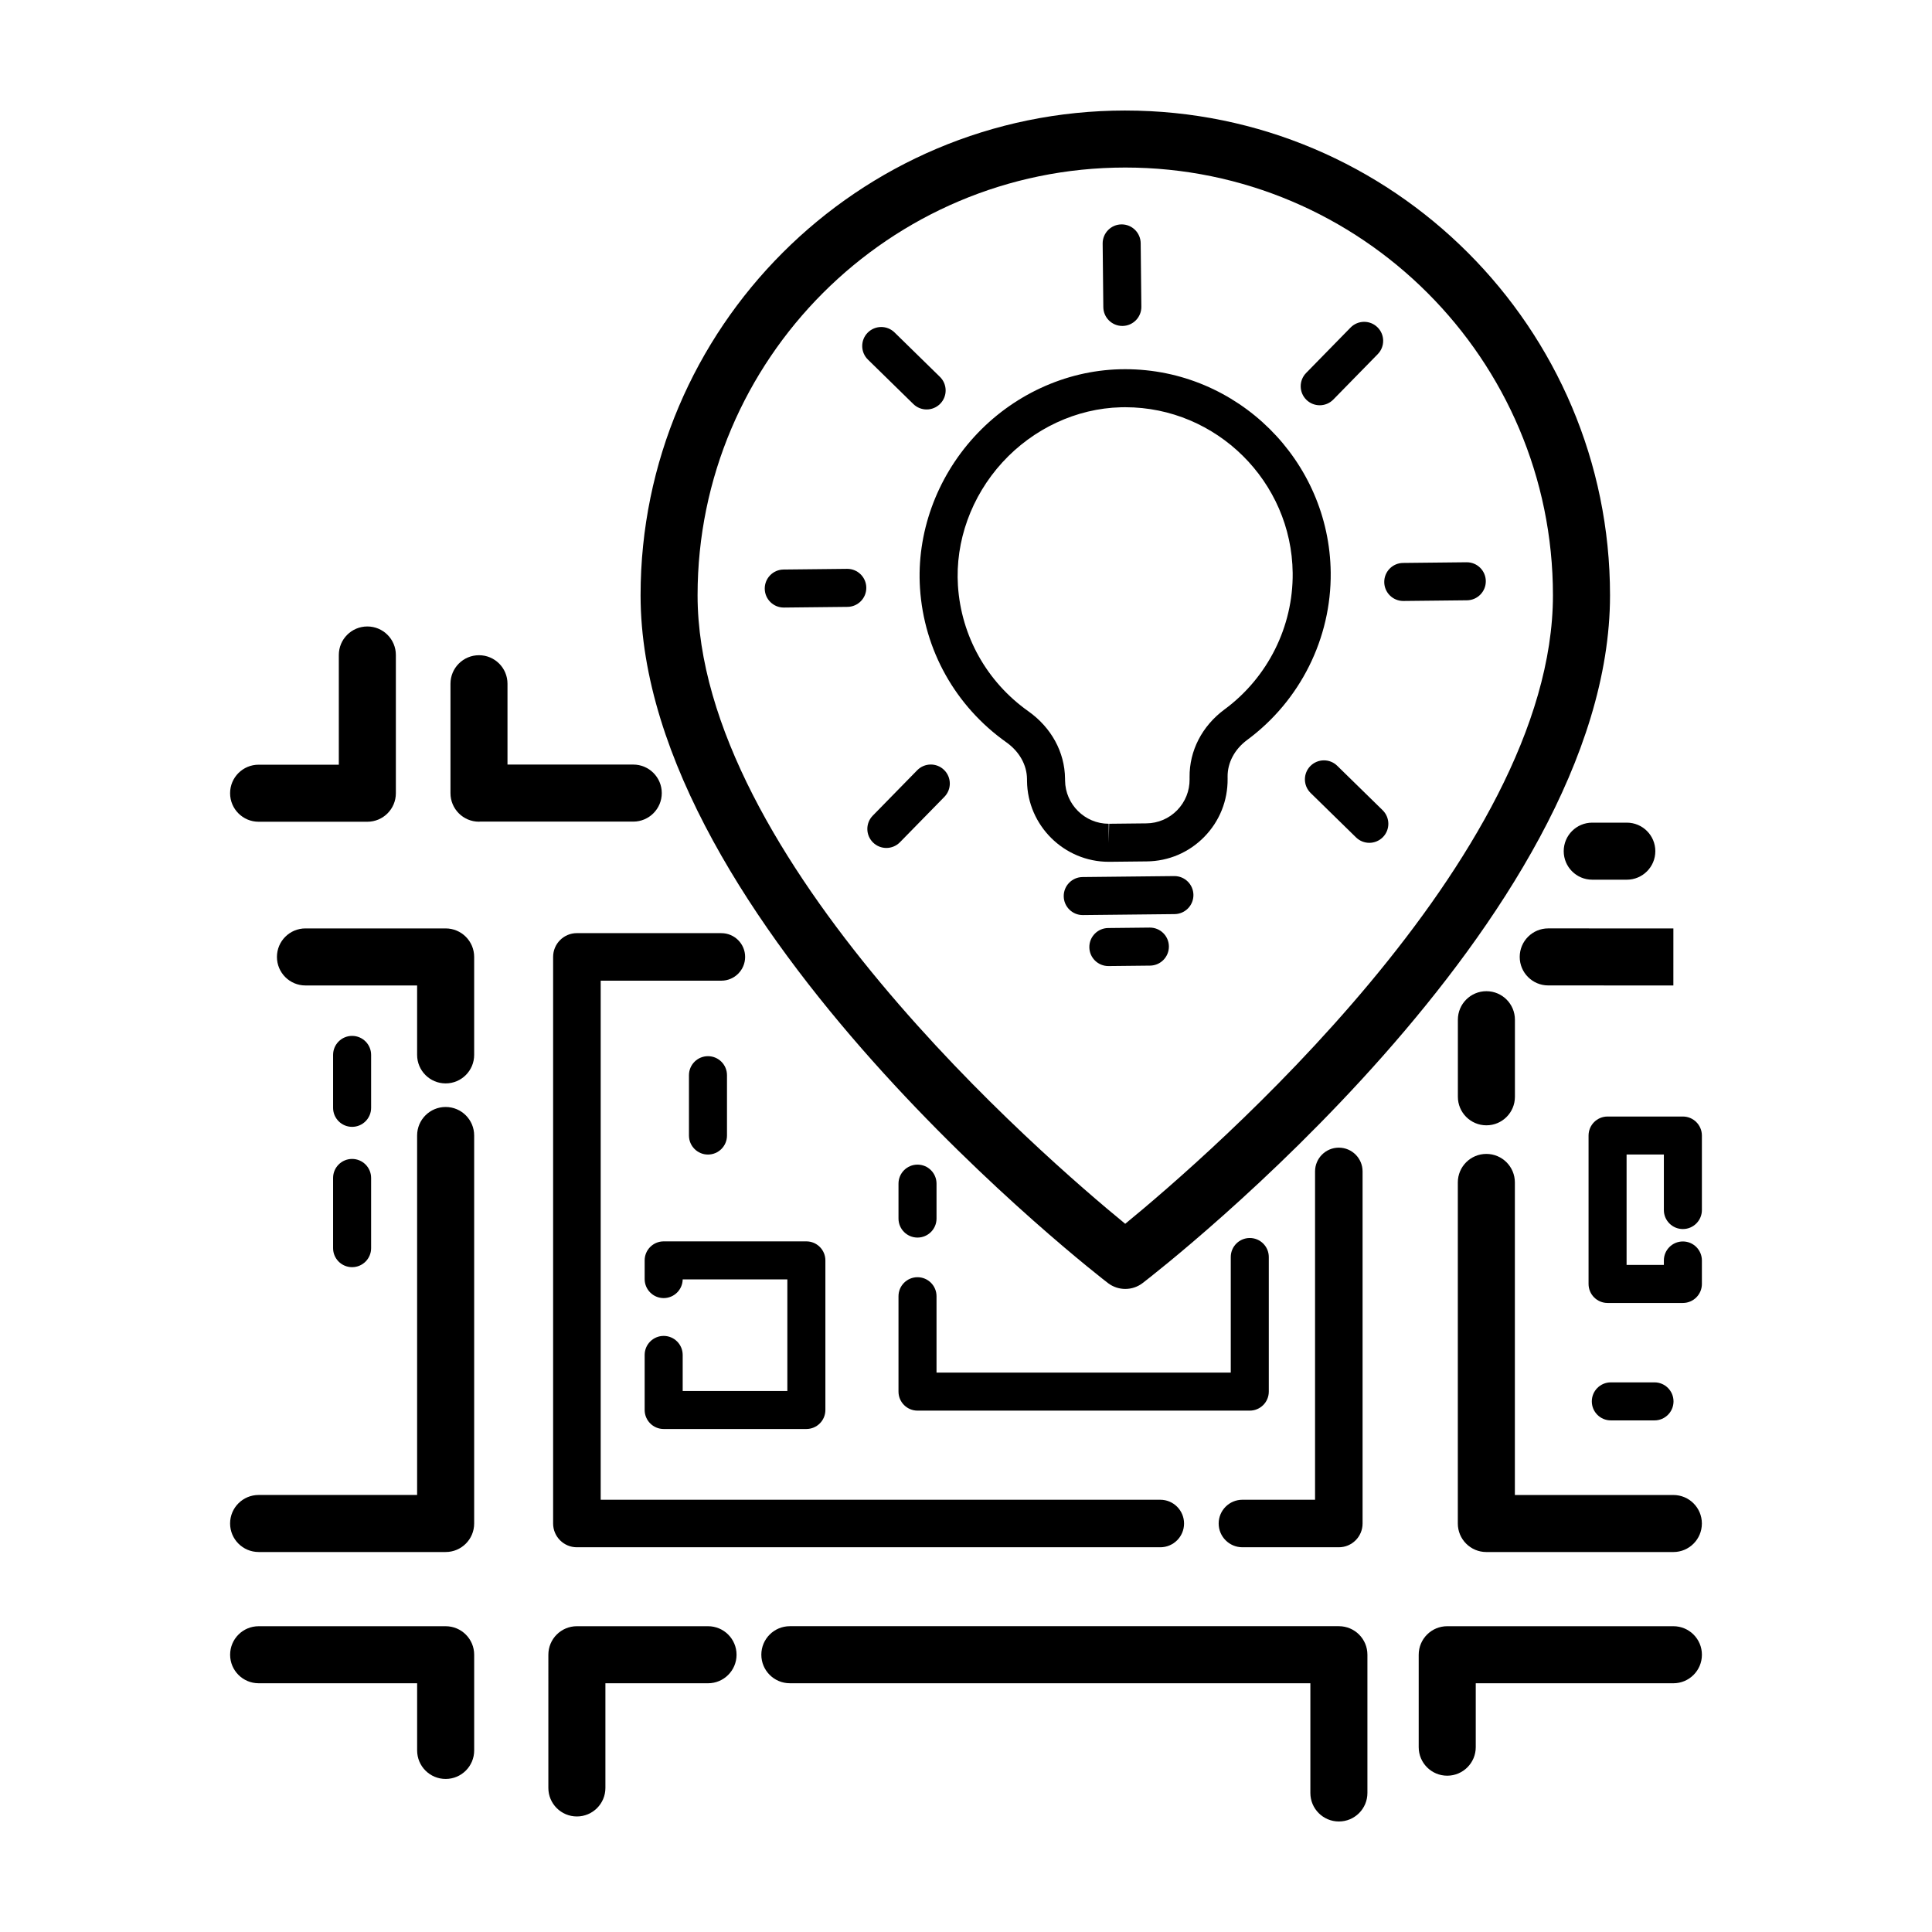
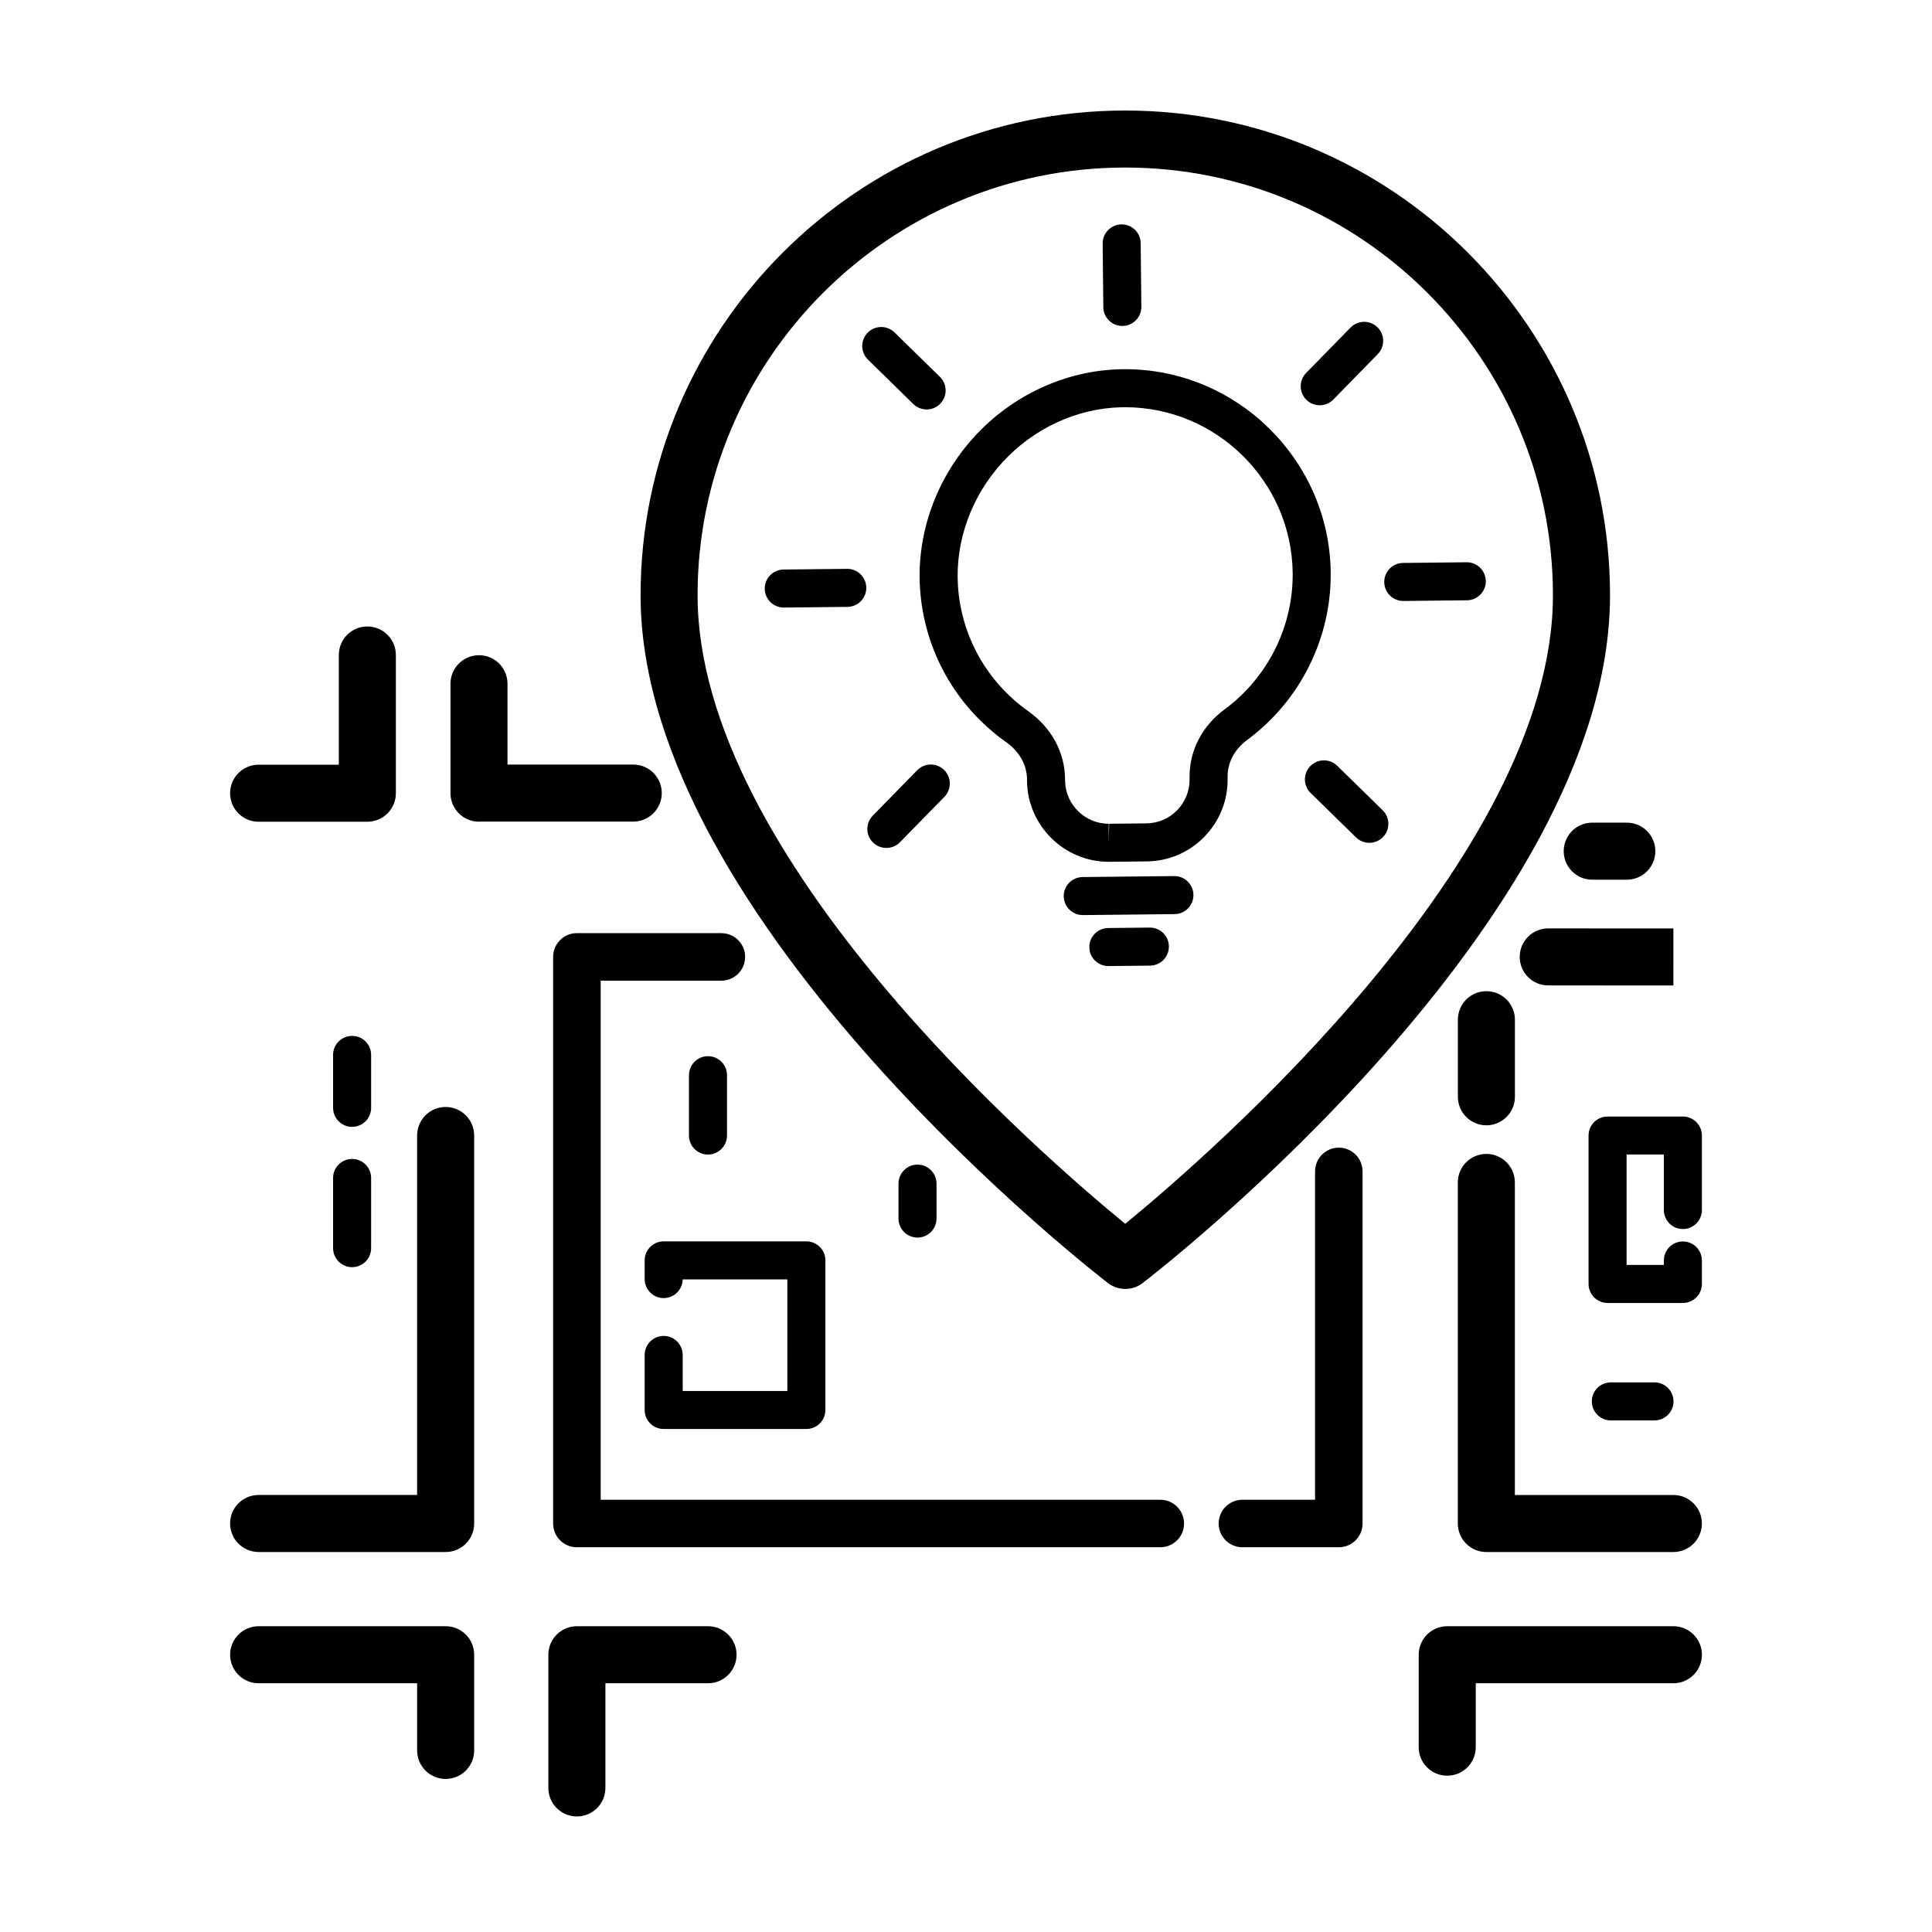
<svg xmlns="http://www.w3.org/2000/svg" fill="#000000" width="800px" height="800px" version="1.1" viewBox="144 144 512 512">
  <g>
    <path d="m537.91 442.22c4.176 0 7.559-3.379 7.559-7.559v-20.426c0-4.176-3.379-7.559-7.559-7.559-4.176 0-7.559 3.379-7.559 7.559v20.426c0 4.172 3.383 7.559 7.559 7.559z" />
    <path d="m498.8 448.14c-3.477 0-6.297 2.82-6.297 6.297v87.012h-19.246c-3.477 0-6.297 2.82-6.297 6.297 0 3.477 2.82 6.297 6.297 6.297h25.543c3.477 0 6.297-2.82 6.297-6.297v-93.305c0-3.484-2.82-6.301-6.297-6.301z" />
    <path d="m335.16 391.29h-38.281c-3.477 0-6.297 2.82-6.297 6.297v150.16c0 3.477 2.82 6.297 6.297 6.297h154.61c3.477 0 6.297-2.82 6.297-6.297 0-3.477-2.82-6.297-6.297-6.297h-148.3v-137.56h31.98c3.477 0 6.297-2.82 6.297-6.297 0-3.477-2.82-6.297-6.301-6.297z" />
-     <path d="m224.95 390.04c-4.176 0-7.559 3.379-7.559 7.559 0 4.176 3.379 7.559 7.559 7.559h29.59v18.395c0 4.176 3.379 7.559 7.559 7.559 4.176 0 7.559-3.379 7.559-7.559v-25.953c0-4.176-3.379-7.559-7.559-7.559z" />
    <path d="m546.74 397.59c0 4.176 3.379 7.559 7.559 7.559l33.16 0.012 0.004-15.113-33.164-0.012c-4.172-0.004-7.559 3.383-7.559 7.555z" />
    <path d="m575.12 362.01h-9.16c-4.176 0-7.559 3.379-7.559 7.559 0 4.176 3.379 7.559 7.559 7.559h9.16c4.176 0 7.559-3.379 7.559-7.559 0-4.18-3.387-7.559-7.559-7.559z" />
    <path d="m212.54 555.3h49.559c4.176 0 7.559-3.379 7.559-7.559v-102.82c0-4.176-3.379-7.559-7.559-7.559-4.176 0-7.559 3.379-7.559 7.559v95.262h-42.004c-4.176 0-7.559 3.379-7.559 7.559 0.008 4.172 3.387 7.555 7.562 7.555z" />
    <path d="m212.54 590.08h42.004v17.801c0 4.176 3.379 7.559 7.559 7.559 4.176 0 7.559-3.379 7.559-7.559v-25.355c0-4.176-3.379-7.559-7.559-7.559h-49.559c-4.176 0-7.559 3.379-7.559 7.559 0 4.172 3.379 7.555 7.555 7.555z" />
    <path d="m289.32 617.82c0 4.176 3.379 7.559 7.559 7.559 4.176 0 7.559-3.379 7.559-7.559v-27.738h27.195c4.176 0 7.559-3.379 7.559-7.559 0-4.176-3.379-7.559-7.559-7.559h-34.754c-4.176 0-7.559 3.379-7.559 7.559z" />
-     <path d="m498.82 626.71c4.176 0 7.559-3.379 7.559-7.559v-36.633c0-4.176-3.379-7.559-7.559-7.559h-145.5c-4.176 0-7.559 3.379-7.559 7.559 0 4.176 3.379 7.559 7.559 7.559h137.94v29.078c0 4.176 3.387 7.555 7.559 7.555z" />
    <path d="m535.09 607.02v-16.938h52.375c4.176 0 7.559-3.379 7.559-7.559 0-4.176-3.379-7.559-7.559-7.559h-59.934c-4.176 0-7.559 3.379-7.559 7.559v24.496c0 4.176 3.379 7.559 7.559 7.559 4.176-0.004 7.559-3.387 7.559-7.559z" />
    <path d="m270.94 317.64c-4.176 0-7.559 3.379-7.559 7.559v29c0 4.176 3.379 7.559 7.559 7.559 0.086 0 0.16-0.02 0.242-0.023h40.637c4.176 0 7.559-3.379 7.559-7.559 0-4.176-3.379-7.559-7.559-7.559h-33.328v-21.418c0.008-4.172-3.375-7.559-7.551-7.559z" />
    <path d="m241.35 310.02c-4.176 0-7.559 3.379-7.559 7.559v29.074h-21.254c-4.176 0-7.559 3.379-7.559 7.559 0 4.176 3.379 7.559 7.559 7.559h28.812c4.176 0 7.559-3.379 7.559-7.559v-36.637c0-4.172-3.387-7.555-7.559-7.555z" />
    <path d="m587.46 540.19h-42.004v-82.832c0-4.176-3.379-7.559-7.559-7.559-4.176 0-7.559 3.379-7.559 7.559v90.387c0 4.176 3.379 7.559 7.559 7.559h49.559c4.176 0 7.559-3.379 7.559-7.559 0.004-4.172-3.379-7.555-7.555-7.555z" />
    <path d="m442.21 173.29c-70.828 0-128.45 57.625-128.45 128.46 0 86.949 122.68 181.39 123.92 182.32 1.344 1.008 2.938 1.512 4.535 1.512 1.629 0 3.254-0.523 4.609-1.57 5.055-3.891 123.85-96.297 123.85-182.26-0.004-70.836-57.629-128.46-128.46-128.46zm-0.004 295.04c-21.793-17.84-113.34-96.934-113.34-166.59 0.004-62.496 50.848-113.34 113.34-113.34 62.496 0 113.34 50.844 113.34 113.34 0 69.594-91.547 148.73-113.35 166.58z" />
-     <path d="m382.11 512.79c0 2.781 2.258 5.039 5.039 5.039h88.055c2.781 0 5.039-2.258 5.039-5.039v-35.668c0-2.781-2.258-5.039-5.039-5.039s-5.039 2.258-5.039 5.039v30.633l-77.977-0.004v-20.238c0-2.781-2.258-5.039-5.039-5.039s-5.039 2.258-5.039 5.039z" />
    <path d="m387.15 471.97c2.781 0 5.039-2.258 5.039-5.039v-9.254c0-2.781-2.258-5.039-5.039-5.039s-5.039 2.258-5.039 5.039v9.254c0 2.781 2.254 5.039 5.039 5.039z" />
    <path d="m319.88 498.03c-2.781 0-5.039 2.258-5.039 5.039v14.59c0 2.781 2.258 5.039 5.039 5.039h37.816c2.781 0 5.039-2.258 5.039-5.039v-39.645c0-2.781-2.258-5.039-5.039-5.039h-37.816c-2.781 0-5.039 2.258-5.039 5.039v4.953c0 2.781 2.258 5.039 5.039 5.039 2.754 0 4.992-2.211 5.039-4.953h27.738v29.57h-27.738v-9.551c-0.004-2.793-2.258-5.043-5.039-5.043z" />
    <path d="m589.98 439.89h-19.957c-2.781 0-5.039 2.258-5.039 5.039v39.332c0 2.781 2.258 5.039 5.039 5.039h19.957c2.781 0 5.039-2.258 5.039-5.039v-6.223c0-2.781-2.258-5.039-5.039-5.039s-5.039 2.258-5.039 5.039v1.184h-9.879v-29.258h9.879v14.707c0 2.781 2.258 5.039 5.039 5.039s5.039-2.258 5.039-5.039v-19.746c-0.004-2.777-2.258-5.035-5.039-5.035z" />
    <path d="m242.35 423.56c0-2.781-2.258-5.039-5.039-5.039s-5.039 2.258-5.039 5.039v14.027c0 2.781 2.258 5.039 5.039 5.039s5.039-2.258 5.039-5.039z" />
    <path d="m237.31 451.13c-2.781 0-5.039 2.258-5.039 5.039v18.605c0 2.781 2.258 5.039 5.039 5.039s5.039-2.258 5.039-5.039v-18.605c0-2.781-2.258-5.039-5.039-5.039z" />
    <path d="m582.46 520.42c2.781 0 5.039-2.258 5.039-5.039s-2.258-5.039-5.039-5.039h-11.574c-2.781 0-5.039 2.258-5.039 5.039s2.258 5.039 5.039 5.039z" />
    <path d="m336.66 444.93v-15.992c0-2.781-2.258-5.039-5.039-5.039s-5.039 2.258-5.039 5.039v15.992c0 2.781 2.258 5.039 5.039 5.039 2.781-0.004 5.039-2.254 5.039-5.039z" />
    <path d="m442.19 241.84-1.438 0.02c-14.461 0.371-28.516 6.891-38.566 17.895-10.066 11.02-15.312 25.633-14.379 40.102 1.059 16.402 9.395 31.297 22.879 40.855 3.441 2.438 5.441 5.984 5.481 9.719l0.004 0.535c0.121 11.809 9.836 21.418 21.637 21.418h0.238l9.859-0.105c5.785-0.059 11.195-2.367 15.242-6.504 4.047-4.133 6.238-9.594 6.184-15.387l-0.004-0.539c-0.039-3.734 1.855-7.289 5.188-9.758 14.047-10.375 22.32-26.953 22.137-44.355-0.316-29.715-24.75-53.895-54.461-53.895zm26.34 90.148c-5.969 4.41-9.352 10.957-9.281 17.98l0.004 0.535c0.031 3.094-1.145 6.012-3.301 8.223-2.16 2.207-5.055 3.441-8.148 3.473l-9.863 0.105-0.125 5.039v-5.039c-6.309 0-11.496-5.133-11.562-11.441l-0.008-0.535c-0.082-7.004-3.621-13.508-9.73-17.836-10.992-7.789-17.789-19.926-18.652-33.281-0.754-11.75 3.531-23.648 11.758-32.656 8.211-8.988 19.652-14.316 31.387-14.621l1.176-0.016c24.219 0 44.129 19.711 44.387 43.926 0.152 14.18-6.594 27.691-18.039 36.145z" />
    <path d="m455.23 376.17h-0.055l-24.293 0.258c-2.781 0.031-5.012 2.309-4.984 5.094 0.031 2.762 2.281 4.984 5.039 4.984h0.055l24.293-0.258c2.781-0.031 5.012-2.309 4.984-5.094-0.031-2.762-2.281-4.984-5.039-4.984z" />
    <path d="m448.73 389.82h-0.055l-11.004 0.117c-2.781 0.031-5.012 2.309-4.984 5.094 0.031 2.762 2.277 4.984 5.039 4.984h0.055l11.004-0.117c2.781-0.031 5.012-2.309 4.984-5.094-0.027-2.762-2.277-4.984-5.039-4.984z" />
    <path d="m368.54 294.75h-0.055l-16.836 0.18c-2.781 0.031-5.012 2.309-4.984 5.094 0.031 2.762 2.281 4.984 5.039 4.984h0.055l16.836-0.18c2.781-0.031 5.012-2.309 4.984-5.094-0.031-2.762-2.281-4.984-5.039-4.984z" />
    <path d="m510.84 298.28c0.031 2.762 2.281 4.984 5.039 4.984h0.055l16.836-0.18c2.781-0.031 5.012-2.309 4.984-5.094-0.031-2.762-2.281-4.984-5.039-4.984h-0.055l-16.836 0.18c-2.781 0.027-5.016 2.305-4.984 5.094z" />
    <path d="m387.07 348.12-11.777 12.031c-1.949 1.988-1.914 5.18 0.074 7.125 0.984 0.961 2.254 1.441 3.527 1.441 1.305 0 2.613-0.508 3.598-1.512l11.777-12.031c1.949-1.988 1.914-5.18-0.074-7.125-1.984-1.953-5.176-1.914-7.125 0.07z" />
    <path d="m493.74 251.4c1.305 0 2.613-0.508 3.598-1.512l11.777-12.035c1.949-1.988 1.914-5.18-0.074-7.125-1.988-1.949-5.176-1.91-7.125 0.074l-11.777 12.035c-1.949 1.988-1.914 5.18 0.074 7.125 0.988 0.961 2.258 1.438 3.527 1.438z" />
    <path d="m441.43 230.38h0.055c2.781-0.031 5.012-2.309 4.984-5.094l-0.176-16.836c-0.031-2.762-2.281-4.984-5.039-4.984h-0.055c-2.781 0.031-5.012 2.309-4.984 5.094l0.176 16.836c0.031 2.762 2.277 4.984 5.039 4.984z" />
    <path d="m498.38 346.94c-1.984-1.945-5.168-1.91-7.129 0.074-1.945 1.988-1.91 5.18 0.074 7.129l12.035 11.777c0.984 0.957 2.254 1.438 3.527 1.438 1.305 0 2.613-0.508 3.602-1.512 1.945-1.988 1.91-5.18-0.074-7.129z" />
    <path d="m386.04 251.07c0.984 0.961 2.254 1.441 3.527 1.441 1.305 0 2.613-0.508 3.598-1.512 1.949-1.988 1.914-5.18-0.074-7.125l-12.031-11.777c-1.988-1.945-5.168-1.91-7.125 0.074-1.949 1.988-1.914 5.18 0.074 7.125z" />
  </g>
</svg>